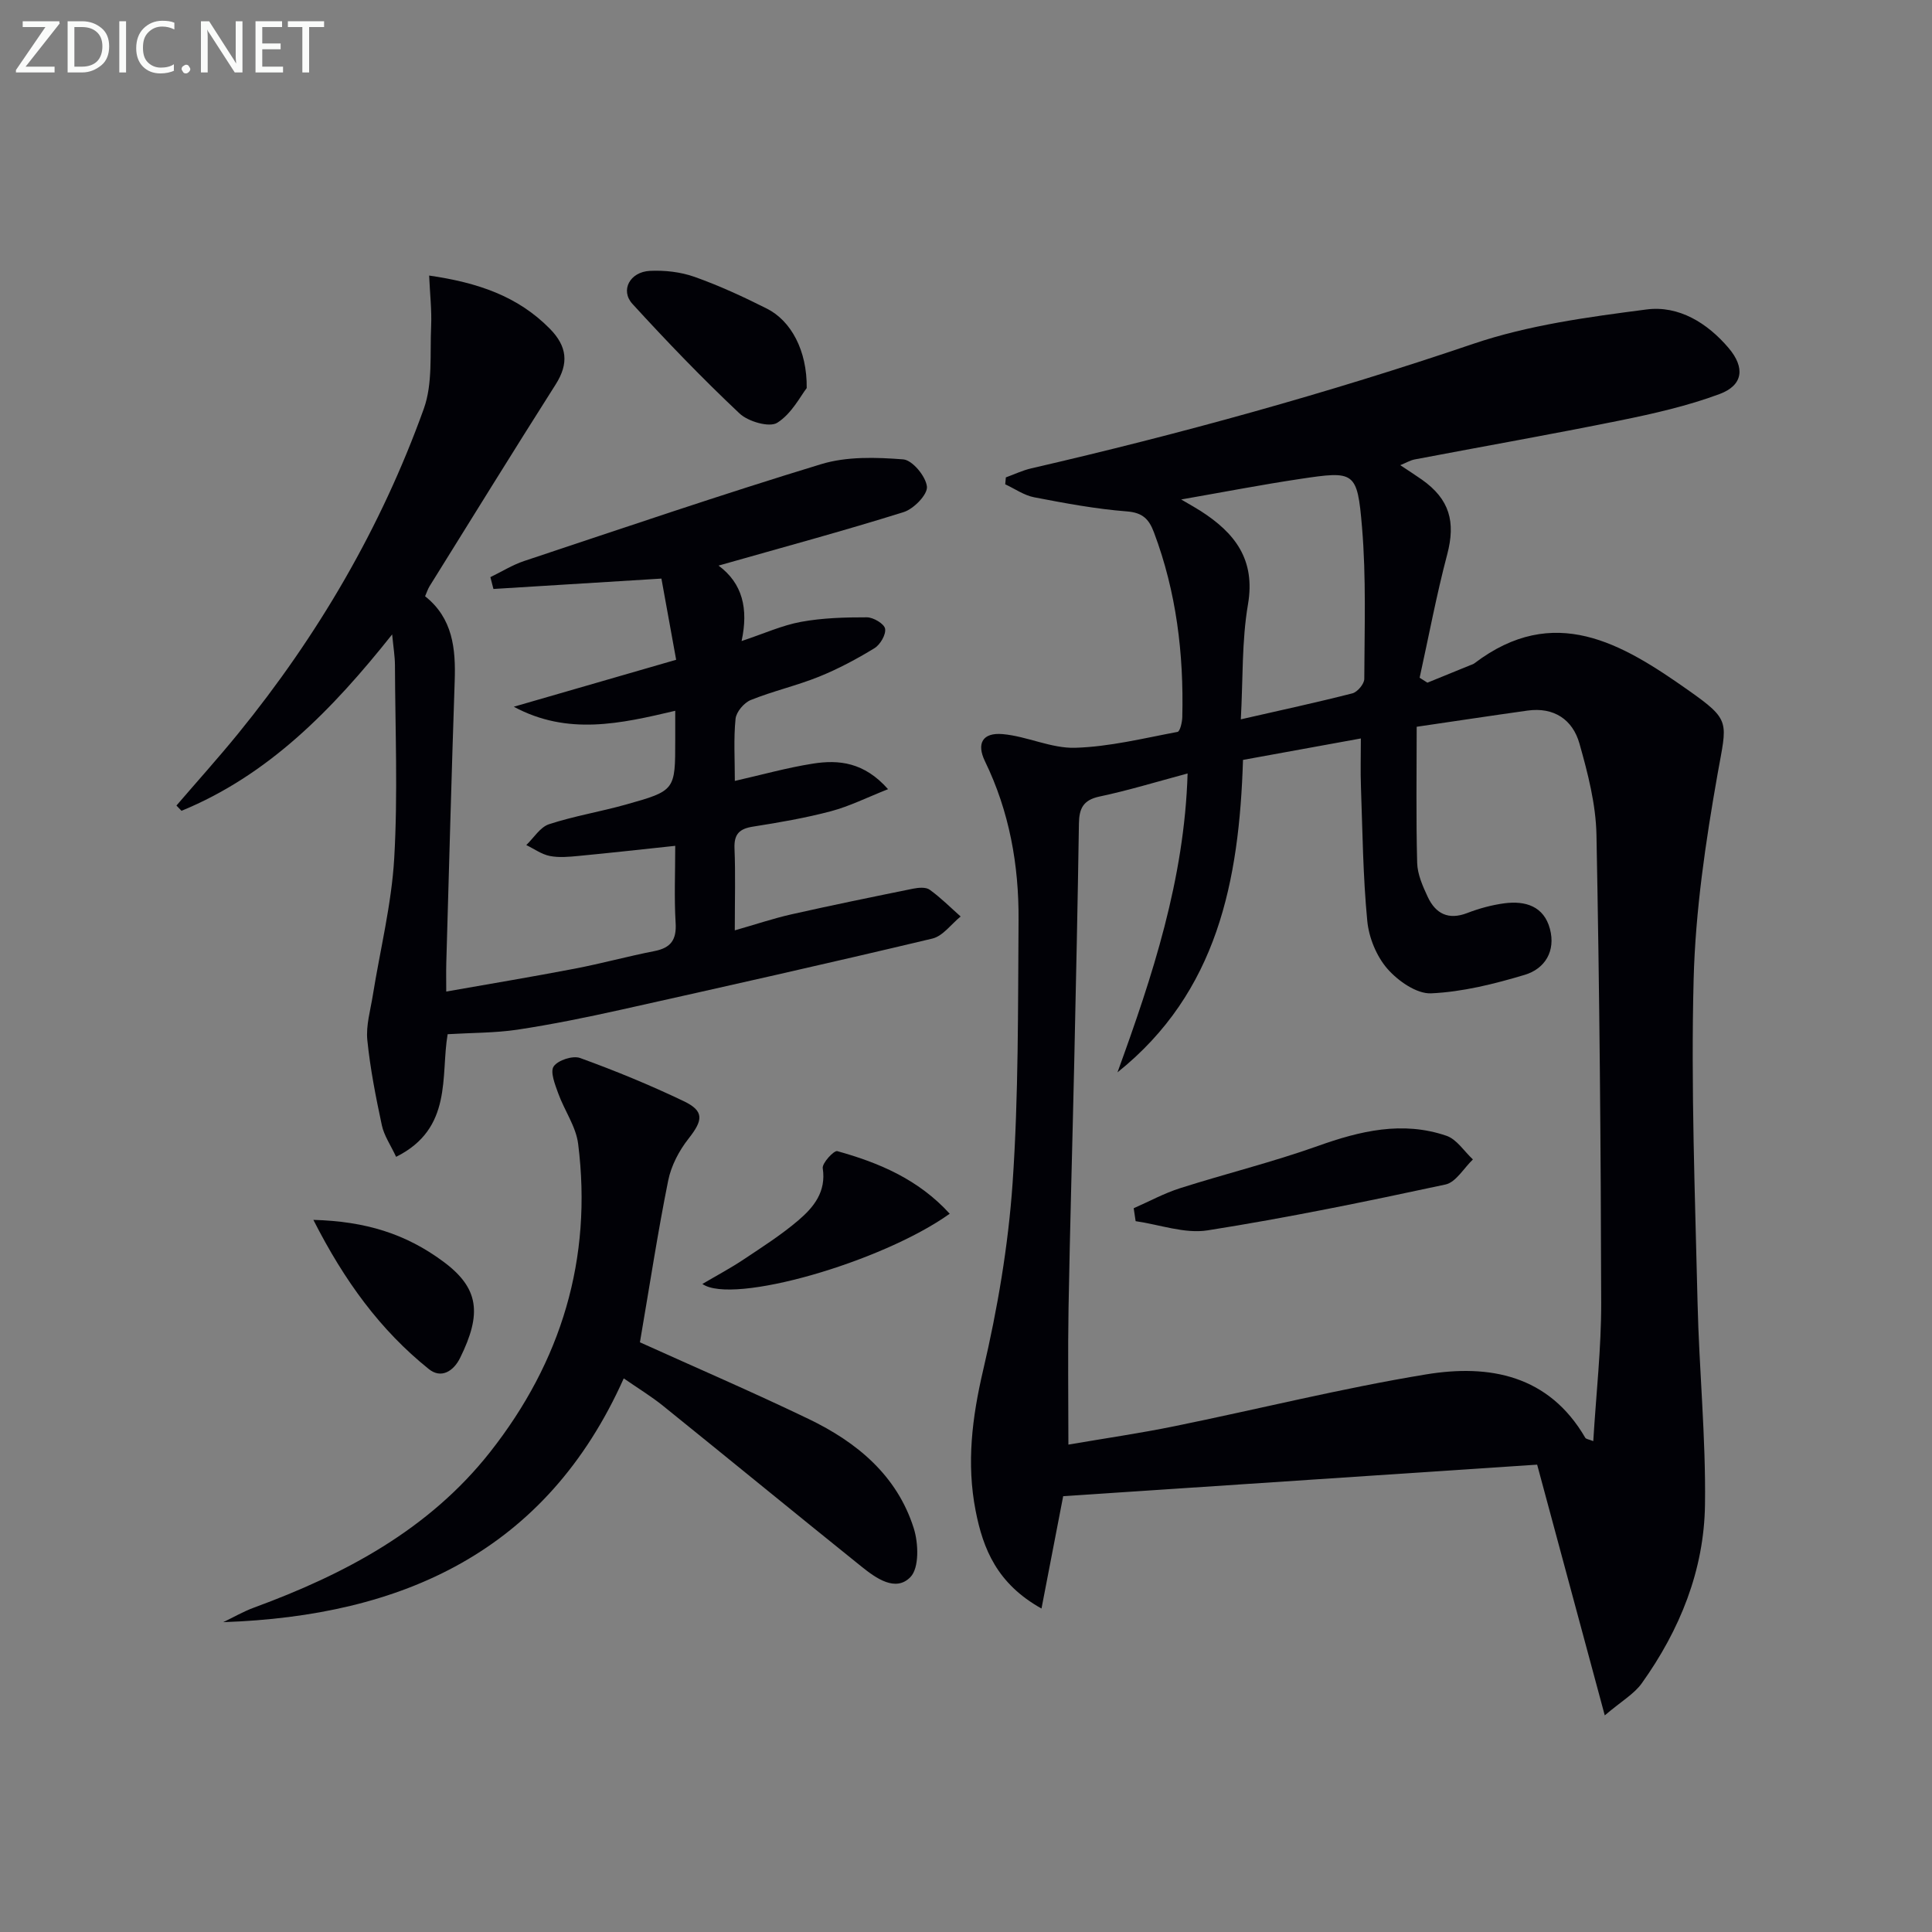
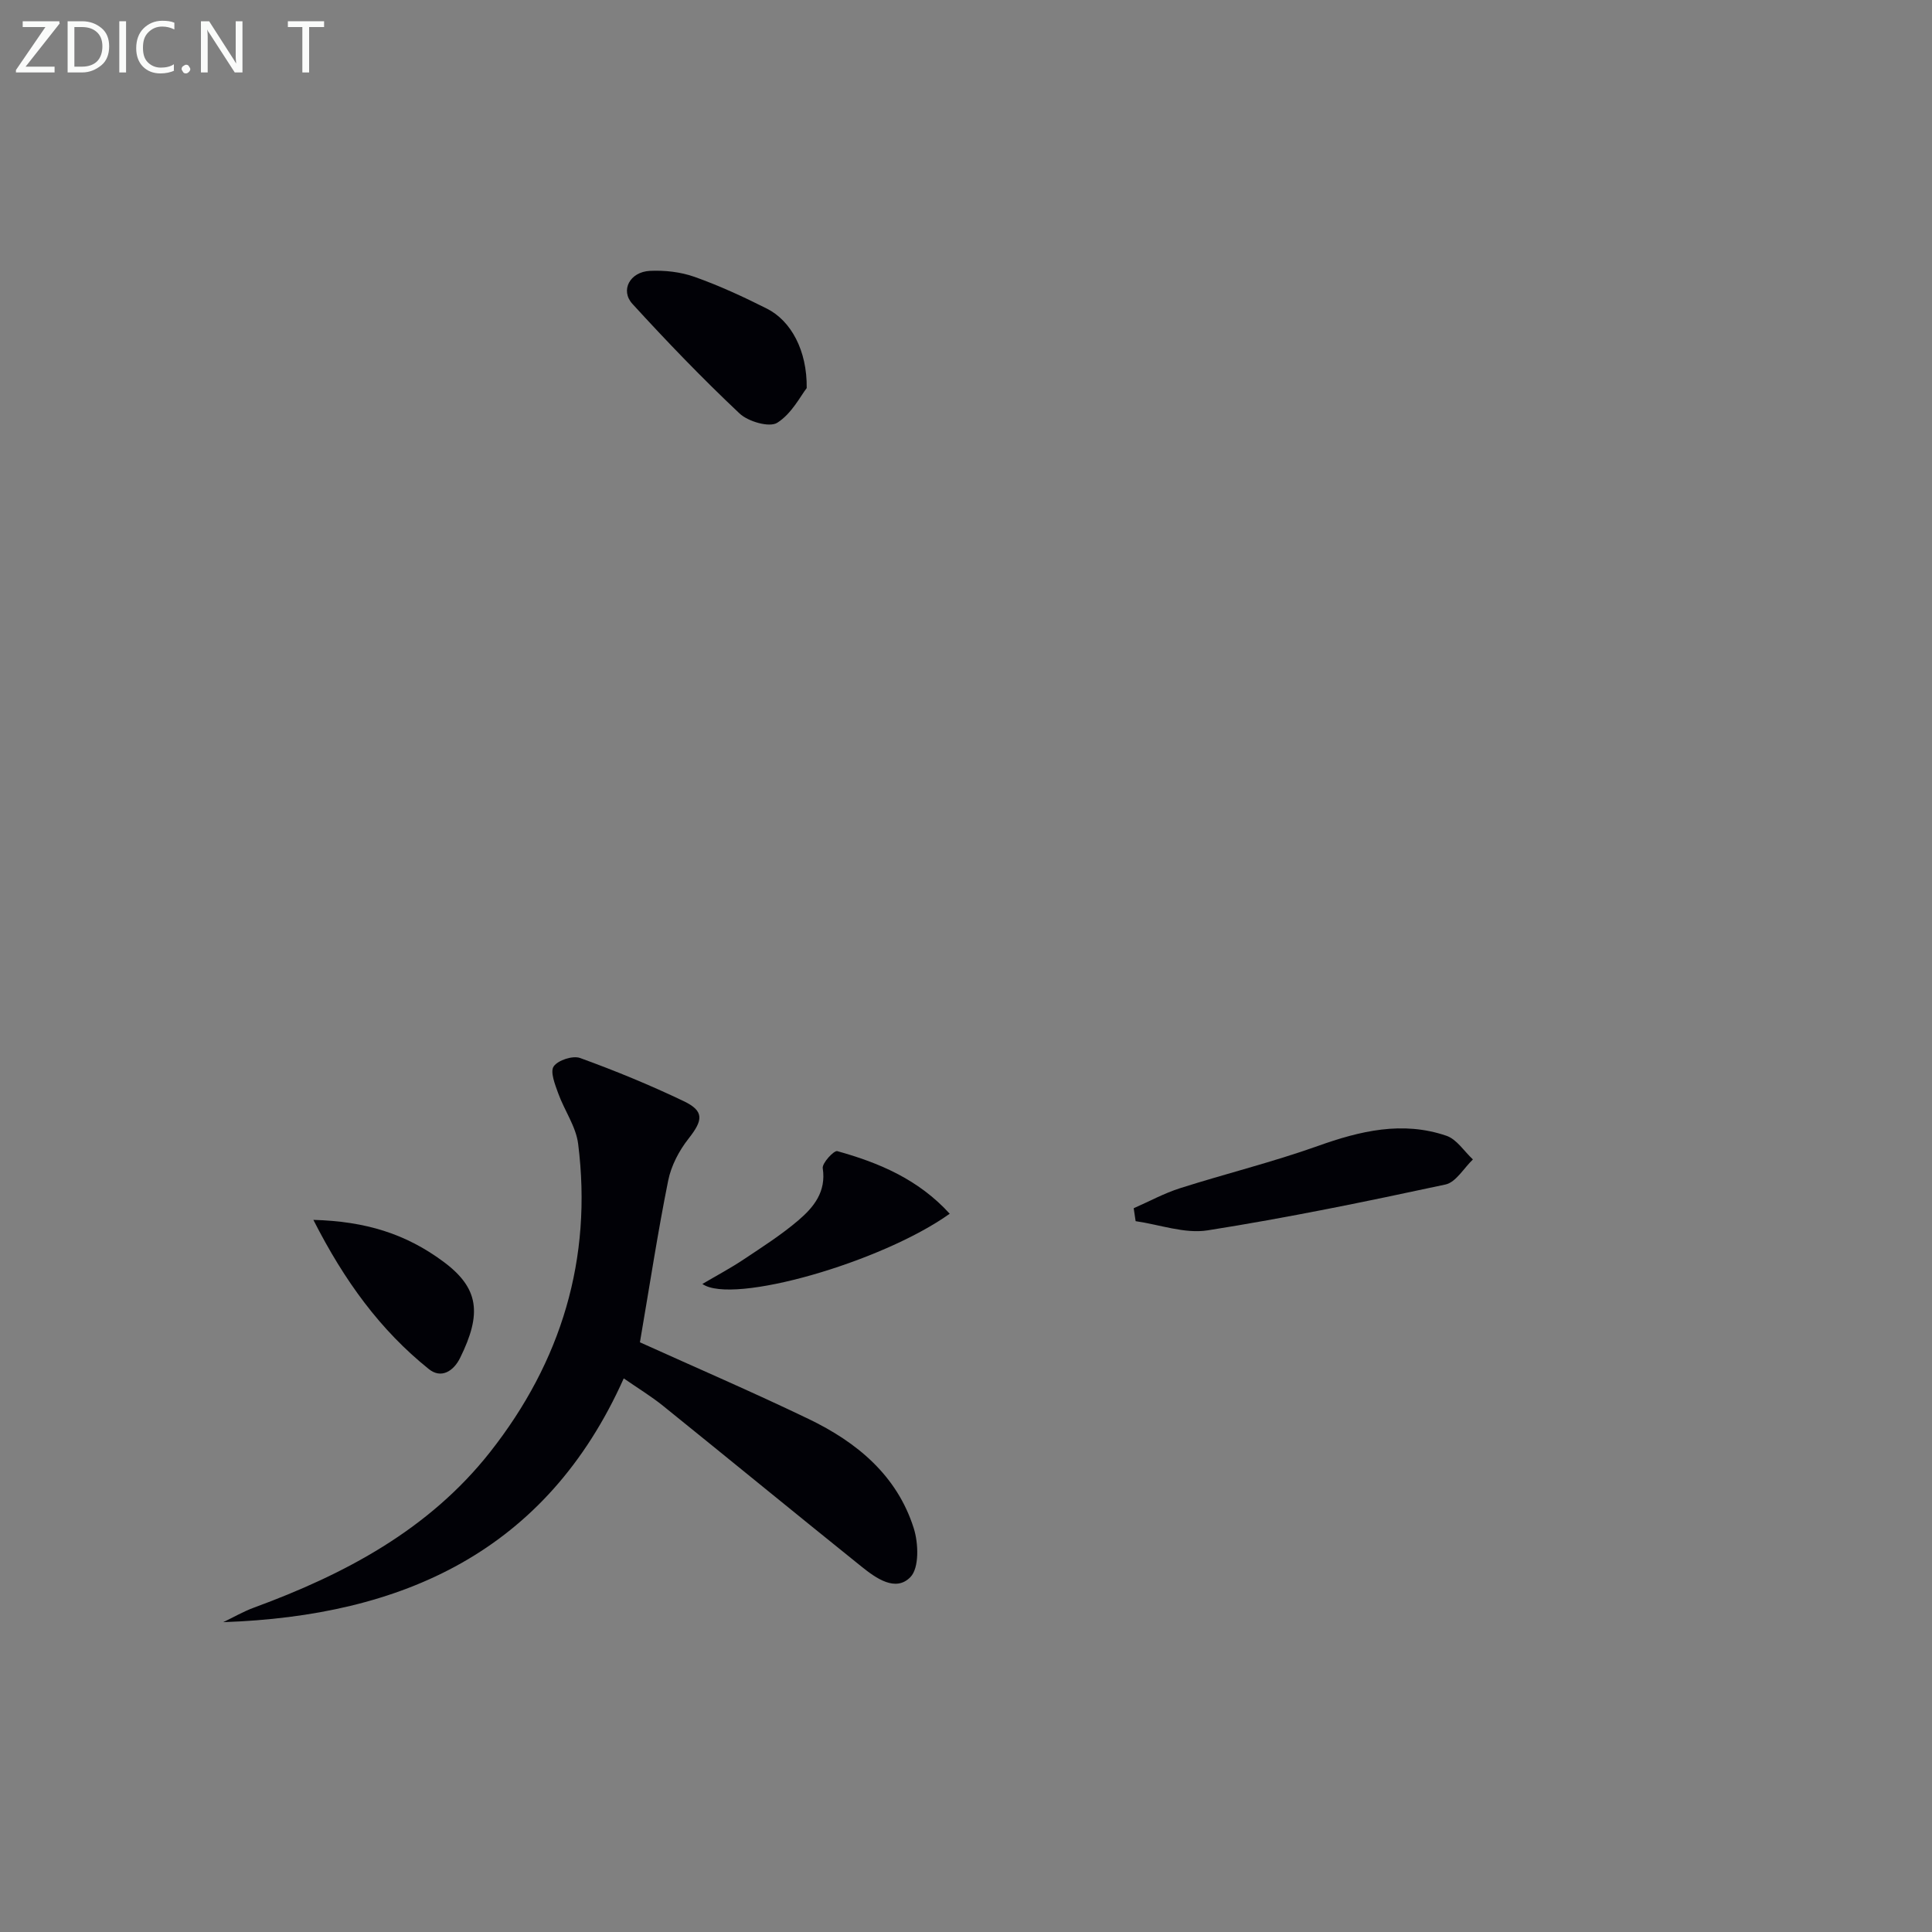
<svg xmlns="http://www.w3.org/2000/svg" enable-background="new 0 0 400 400" viewBox="0 0 400 400">
  <rect x="0" y="0" width="400" height="400" fill="#808080" stroke="none" />
-   <path d="m332.25 355.15c-4.82-17.86-9.24-34.26-14-51.91-32.86 2.19-65.64 4.37-98.13 6.53-1.53 7.9-2.91 15.08-4.49 23.26-9.18-5.13-12.09-12.3-13.64-20.26-1.91-9.8-.73-19.29 1.55-29.05 2.98-12.73 5.21-25.79 6.11-38.82 1.24-18.08 1.1-36.26 1.23-54.41.08-11.4-1.9-22.48-6.95-32.87-1.79-3.69-.52-6 3.68-5.63 5.05.45 10.04 2.98 15 2.83 7.1-.21 14.15-1.97 21.19-3.29.51-.1.96-2 .98-3.07.32-13.08-1.22-25.88-5.86-38.22-1.03-2.74-2.32-4.11-5.63-4.36-6.43-.5-12.82-1.7-19.17-2.92-2.1-.4-4.01-1.77-6-2.69.04-.48.09-.95.13-1.43 1.75-.63 3.46-1.46 5.26-1.87 30.9-7.13 61.41-15.56 91.47-25.77 11.48-3.9 23.83-5.56 35.93-7.13 6.63-.86 12.56 2.77 16.98 7.98 3.44 4.05 3.04 7.71-1.89 9.54-6.63 2.46-13.63 4.05-20.58 5.46-14.14 2.87-28.35 5.37-42.52 8.07-.9.17-1.74.68-2.99 1.19 1.74 1.16 3.12 2.04 4.46 2.98 5.78 4.07 7.03 8.77 5.26 15.49-2.23 8.43-3.83 17.02-5.71 25.54.54.34 1.08.68 1.61 1.02 2.94-1.19 5.87-2.39 8.81-3.59.31-.13.65-.22.91-.41 16.51-12.55 30.54-4.12 44.19 5.49 9.08 6.39 8.09 6.52 6.16 17.45-2.48 14.02-4.58 28.26-4.95 42.45-.58 22.28.29 44.61.81 66.92.32 13.96 1.73 27.92 1.54 41.87-.18 13.58-5.2 25.94-13.09 36.99-1.56 2.19-4.15 3.66-7.66 6.64zm-100.89-133.13c7.25-19.94 13.86-39.94 14.52-61.88-6.43 1.72-12.29 3.52-18.26 4.78-3.38.72-4.19 2.5-4.24 5.57-.25 16.47-.61 32.94-.97 49.41-.38 16.97-.88 33.94-1.18 50.91-.16 9.29-.03 18.58-.03 28.28 7.62-1.31 14.84-2.35 21.97-3.81 17.38-3.54 34.63-7.86 52.11-10.73 13.09-2.15 25.38.14 32.93 13.12.17.29.76.33 1.66.7.59-9.78 1.66-19.2 1.64-28.62-.07-32.3-.35-64.6-.98-96.89-.12-6.34-1.78-12.75-3.52-18.91-1.4-4.96-5.28-7.6-10.76-6.83-7.51 1.05-15 2.19-22.94 3.35 0 9.59-.15 18.89.1 28.18.06 2.38 1.16 4.84 2.2 7.07 1.63 3.45 4.26 4.82 8.17 3.31 2.46-.95 5.07-1.66 7.68-2.01 4.34-.57 8.19.59 9.44 5.31 1.21 4.57-1.02 8.24-5.22 9.5-6.3 1.89-12.86 3.53-19.37 3.83-3 .14-6.86-2.56-9.06-5.08-2.26-2.59-3.84-6.45-4.17-9.91-.89-9.21-.98-18.49-1.31-27.75-.12-3.23-.02-6.46-.02-10.03-8.44 1.54-16.37 2.98-24.4 4.44-.78 25.04-5.28 48.12-25.99 64.69zm25.54-73.09c8.33-1.9 15.75-3.5 23.1-5.38 1.04-.27 2.46-1.95 2.46-2.99.04-10.48.41-21.01-.47-31.42-.98-11.62-1.51-11.68-12.9-9.97-7.86 1.18-15.68 2.69-24.54 4.24 2.08 1.22 3.08 1.77 4.03 2.38 7.04 4.52 11.4 10.01 9.8 19.34-1.3 7.59-1.02 15.46-1.48 23.8z" fill="#010106" />
-   <path d="m92.68 214.12c-1.48 8.59 1.13 19.53-10.67 25.39-1.13-2.43-2.49-4.38-2.95-6.52-1.25-5.84-2.41-11.72-3.01-17.65-.3-3.01.64-6.16 1.13-9.23 1.52-9.48 3.89-18.9 4.44-28.43.77-13.28.2-26.65.15-39.98-.01-1.79-.31-3.57-.58-6.35-12.45 15.67-25.63 29.13-43.61 36.52-.35-.36-.7-.73-1.05-1.09 4.26-4.96 8.64-9.82 12.77-14.89 16.52-20.29 29.59-42.64 38.44-67.25 1.87-5.2 1.26-11.33 1.52-17.04.15-3.37-.25-6.77-.41-10.55 10.07 1.46 18.34 4.26 24.98 11 3.6 3.66 3.98 7.19 1.21 11.55-8.81 13.87-17.44 27.85-26.12 41.8-.34.55-.53 1.19-.91 2.05 5.74 4.55 6.36 10.84 6.13 17.55-.66 19.45-1.18 38.91-1.74 58.36-.05 1.81-.01 3.62-.01 5.93 9.17-1.62 17.91-3.07 26.61-4.74 5.53-1.06 10.98-2.56 16.5-3.64 3.42-.67 4.6-2.36 4.38-5.86-.31-5.12-.08-10.28-.08-15.93-6.96.74-13.48 1.47-20 2.09-1.98.19-4.05.39-5.97.01-1.71-.34-3.25-1.48-4.87-2.26 1.55-1.48 2.86-3.7 4.7-4.31 5.19-1.7 10.64-2.59 15.91-4.07 10.26-2.88 10.23-2.95 10.23-13.42 0-1.82 0-3.63 0-6-11.32 2.67-22.28 5.17-33.42-.84 10.97-3.17 21.95-6.35 33.61-9.72-1.03-5.66-2.05-11.27-3.05-16.81-11.89.73-23.34 1.44-34.78 2.15-.21-.82-.42-1.63-.63-2.45 2.34-1.13 4.58-2.54 7.02-3.35 20.45-6.8 40.85-13.77 61.46-20.04 5.31-1.62 11.37-1.43 17-.99 1.89.15 4.68 3.52 4.9 5.64.17 1.63-2.73 4.62-4.81 5.27-12.47 3.91-25.09 7.31-38.33 11.08 4.97 3.69 6.21 8.92 4.77 15.62 4.64-1.54 8.37-3.25 12.29-3.97 4.47-.82 9.1-.95 13.66-.94 1.33 0 3.58 1.34 3.76 2.36.21 1.22-1.01 3.3-2.2 4.03-3.66 2.24-7.5 4.29-11.48 5.9-4.61 1.86-9.52 2.97-14.13 4.83-1.39.56-3 2.45-3.15 3.88-.42 4.11-.15 8.29-.15 12.87 5.65-1.28 10.86-2.75 16.17-3.58 5.38-.85 10.62-.29 15.55 5.29-4.35 1.72-7.99 3.55-11.84 4.57-5.28 1.4-10.7 2.33-16.1 3.18-2.83.44-3.97 1.54-3.85 4.52.22 5.31.06 10.63.06 16.96 4.28-1.22 7.95-2.46 11.7-3.31 8.38-1.89 16.8-3.61 25.22-5.32 1.11-.22 2.63-.36 3.42.21 2.29 1.64 4.3 3.67 6.42 5.55-1.94 1.57-3.66 4.04-5.85 4.57-21.45 5.11-42.97 9.94-64.5 14.74-7.11 1.58-14.26 3.04-21.46 4.13-4.63.68-9.41.63-14.4.93z" fill="#010106" />
  <path d="m132.49 277.91c11.39 5.15 23.27 10.27 34.92 15.87 9.98 4.8 18.32 11.68 21.78 22.65.98 3.11 1.14 8.19-.69 10.08-3.06 3.17-7.14.24-10.13-2.16-13.75-11.05-27.38-22.23-41.11-33.3-2.43-1.96-5.12-3.59-8.12-5.67-16.05 35.89-45.85 49.2-82.92 50.47 2.12-1.01 4.17-2.21 6.36-3.01 18.83-6.92 36.22-16.13 48.9-32.22 14.73-18.71 21.21-40.01 18.22-63.79-.45-3.61-2.87-6.95-4.14-10.5-.65-1.81-1.7-4.44-.92-5.55.9-1.29 3.95-2.28 5.47-1.73 7.28 2.64 14.48 5.6 21.46 8.94 4.28 2.05 3.98 3.95 1.01 7.72-1.97 2.49-3.62 5.63-4.24 8.72-2.15 10.67-3.79 21.46-5.85 33.48z" fill="#010106" />
  <path d="m167.02 80.35c-1.22 1.54-3.08 5.28-6.1 7.18-1.63 1.03-6.03-.25-7.81-1.93-7.69-7.24-15.04-14.88-22.17-22.68-2.57-2.81-.53-6.63 3.61-6.84 3.07-.15 6.36.22 9.24 1.24 5.13 1.82 10.11 4.12 14.97 6.57 4.99 2.5 8.36 8.65 8.26 16.46z" fill="#010106" />
  <path d="m196.63 251.29c-14.06 10.04-44.98 18.93-51.21 14.54 3.01-1.77 5.87-3.29 8.55-5.08 3.87-2.58 7.82-5.1 11.34-8.11 3.16-2.7 5.78-5.89 5.03-10.77-.16-1.06 2.33-3.73 3.01-3.54 8.63 2.4 16.77 5.82 23.28 12.96z" fill="#010106" />
  <path d="m64.88 252.56c10.83.3 19.14 2.89 26.9 8.64 7.45 5.51 7.99 10.8 3.48 19.94-1.38 2.79-3.94 4.36-6.48 2.31-10.05-8.07-17.47-18.23-23.9-30.89z" fill="#010106" />
  <path d="m234.72 250.15c3.2-1.4 6.3-3.1 9.61-4.15 9.46-3.01 19.13-5.39 28.47-8.72 8.82-3.15 17.57-5.24 26.67-2.13 2.14.73 3.67 3.22 5.48 4.9-1.88 1.79-3.51 4.72-5.68 5.19-16.34 3.51-32.73 6.89-49.24 9.49-4.75.75-9.93-1.19-14.91-1.9-.14-.88-.27-1.78-.4-2.68z" fill="#010106" />
  <g fill="#fafbfa">
    <path d="m12.4 4.8-7.1 9h6v1.2h-8v-.5l6.1-8.9h-4.7v-1.2h7.6v.4z" />
    <path d="m14 14v-9.6h3c1.6 0 2.9.5 4 1.4s1.6 2.2 1.6 3.8-.5 3-1.6 3.9-2.4 1.5-4 1.5h-3zm1.4-8.4v8.2h1.6c1.3 0 2.4-.4 3.1-1.1s1.1-1.8 1.1-3.1-.4-2.3-1.2-3-1.8-1-3.1-1z" />
    <path d="m26.1 4.4v10.6h-1.4v-10.6z" />
    <path d="m36.1 14.6c-.8.4-1.8.6-2.9.6-1.5 0-2.7-.5-3.6-1.4s-1.4-2.2-1.4-3.8c0-1.7.5-3.1 1.5-4.1s2.3-1.6 3.9-1.6c1 0 1.8.1 2.5.4v1.4c-.8-.4-1.6-.6-2.5-.6-1.2 0-2.1.4-2.9 1.2s-1.1 1.8-1.1 3.2c0 1.3.3 2.3 1 3s1.6 1.1 2.7 1.1c1 0 2-.2 2.7-.7v1.3z" />
    <path d="m37.6 14.3c0-.2.1-.5.3-.6s.4-.3.6-.3c.3 0 .5.1.6.3s.3.4.3.6-.1.4-.3.6-.4.3-.6.3c-.3 0-.5-.1-.6-.3s-.3-.4-.3-.6z" />
    <path d="m50.2 15h-1.6l-5.3-8.2c-.2-.2-.3-.5-.4-.7 0 .2.1.7.1 1.5v7.4h-1.4v-10.6h1.7l5.2 8.1c.2.4.4.6.4.7 0-.3-.1-.8-.1-1.5v-7.3h1.4z" />
-     <path d="m58.6 15h-5.7v-10.6h5.5v1.2h-4.1v3.4h3.8v1.2h-3.8v3.6h4.3z" />
    <path d="m67.1 5.6h-3.1v9.4h-1.4v-9.4h-3v-1.2h7.5z" />
  </g>
</svg>